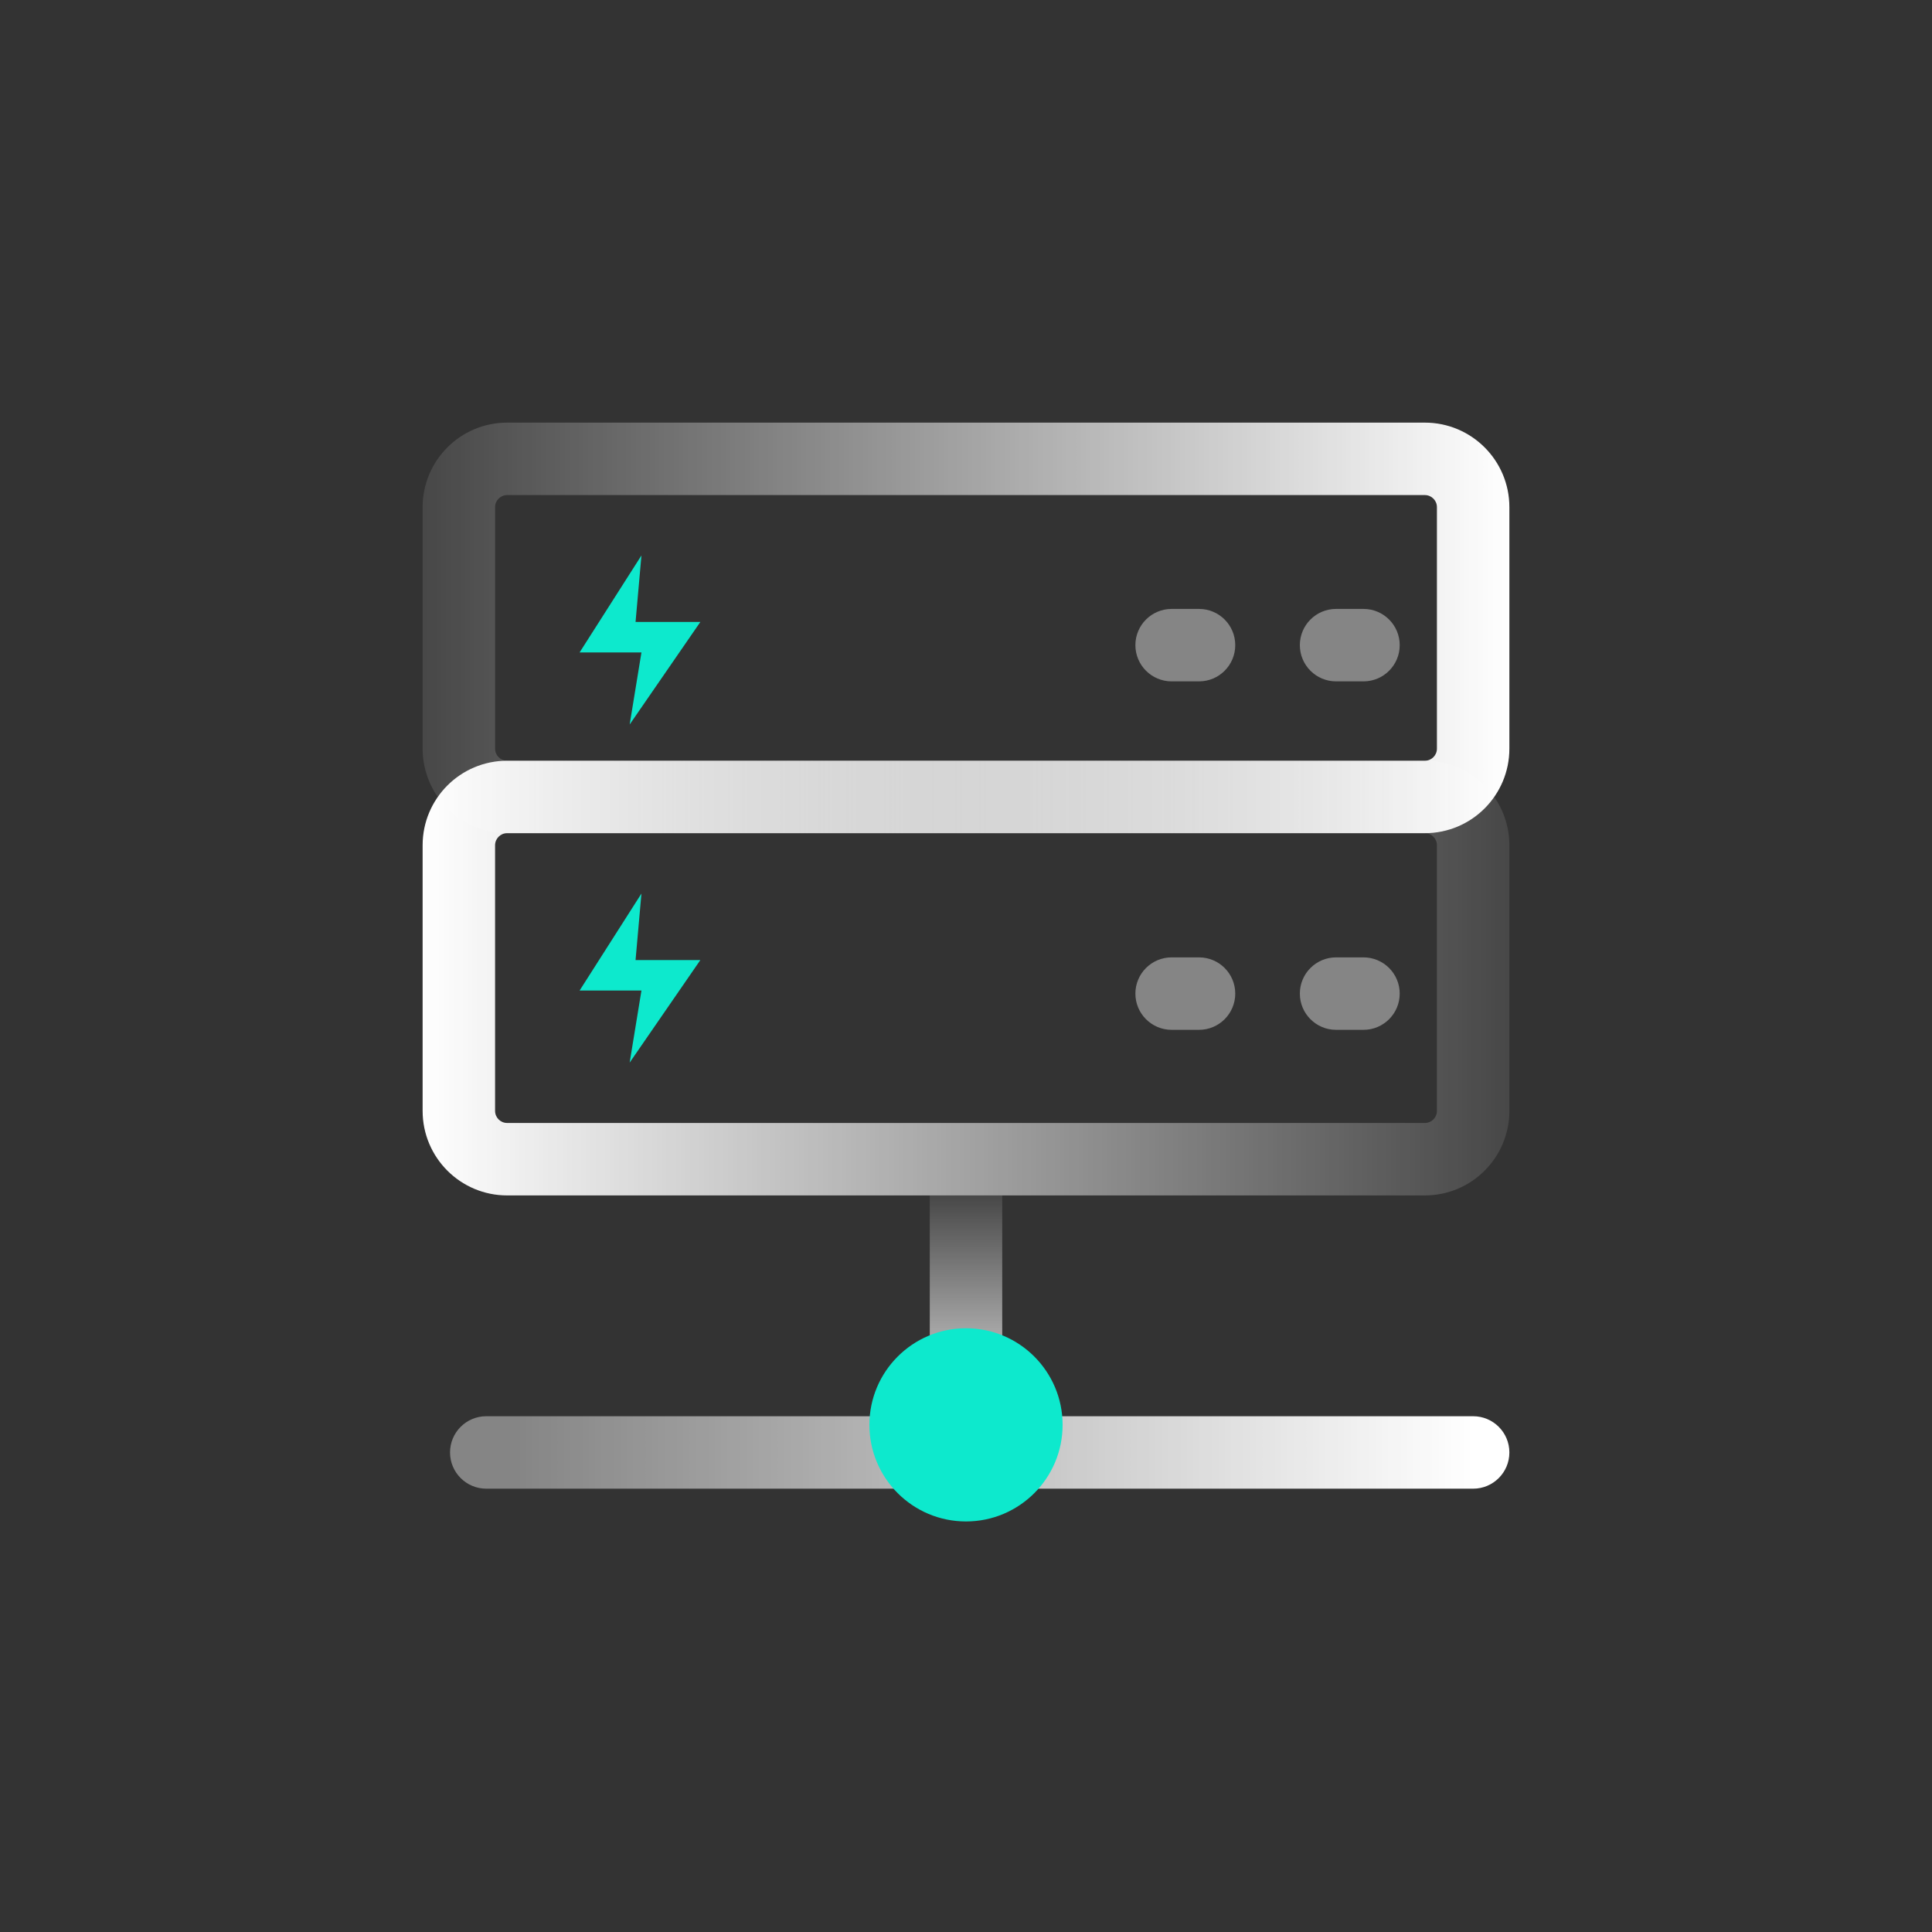
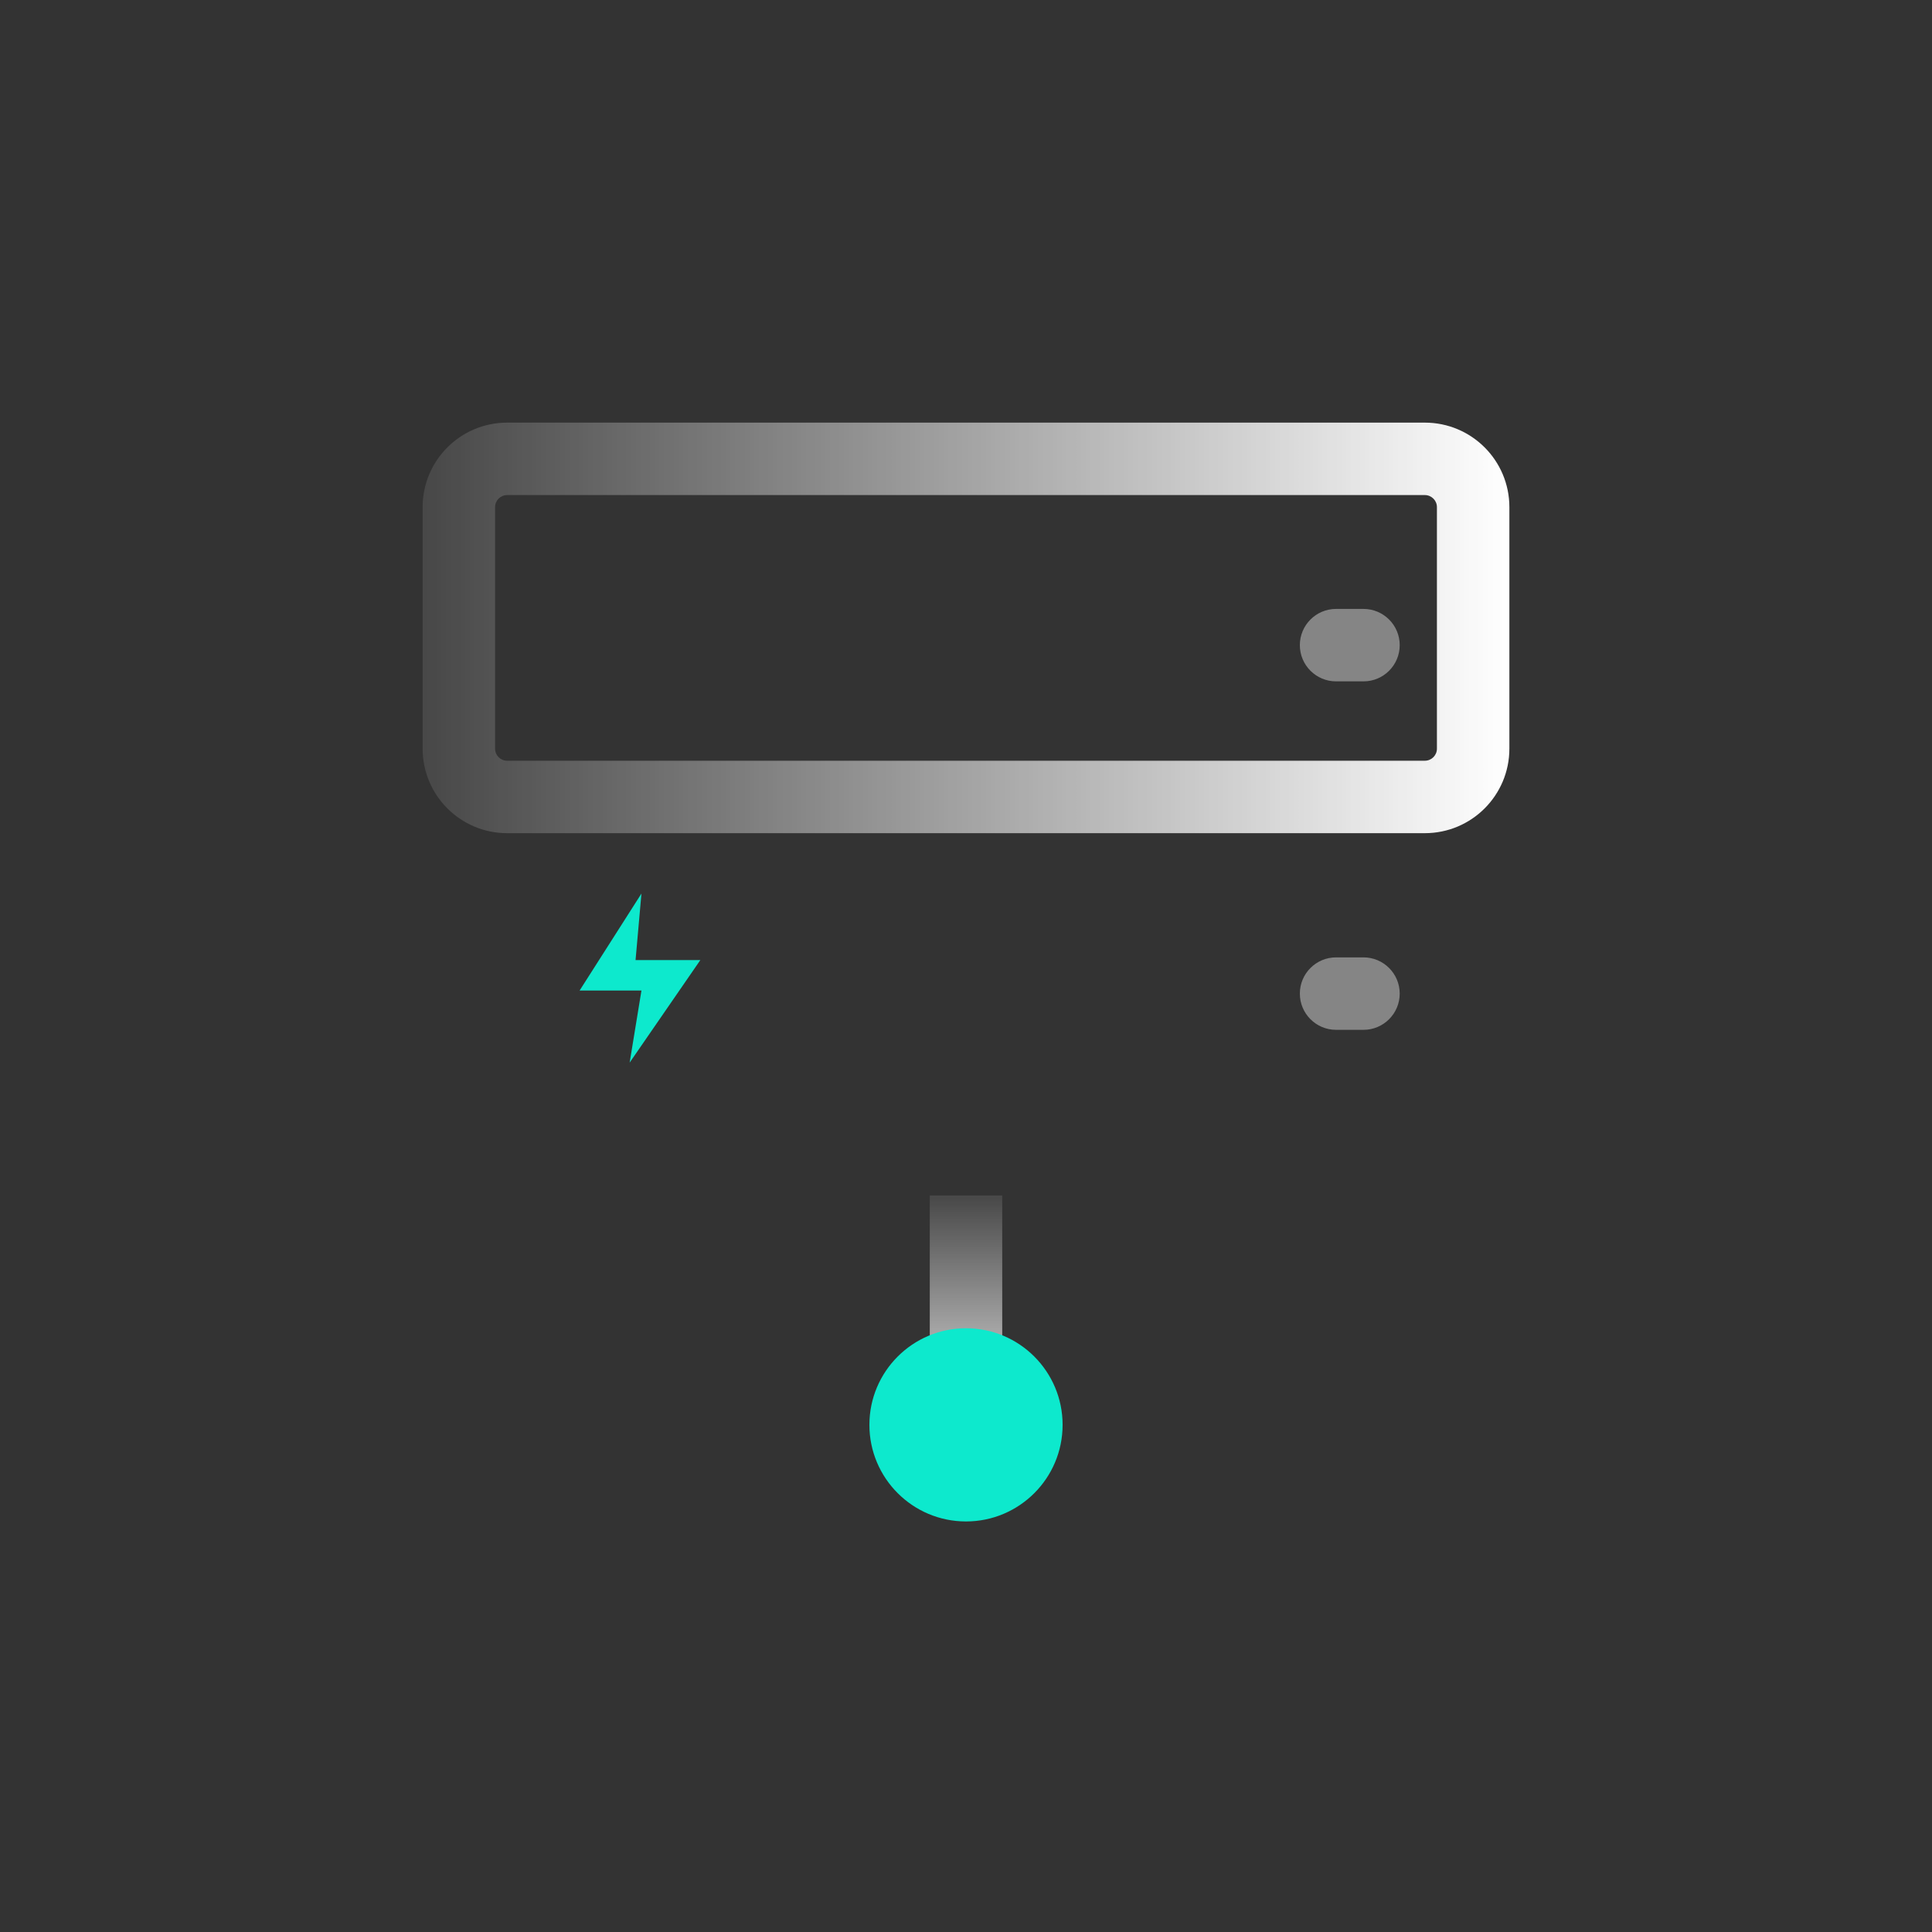
<svg xmlns="http://www.w3.org/2000/svg" width="80" height="80" viewBox="0 0 80 80" fill="none">
  <rect x="0" y="0" width="80" height="80" fill="#333333" stroke="none" />
  <path fill-rule="evenodd" clip-rule="evenodd" d="M17.5 21C17.5 19.067 19.067 17.5 21 17.5H59C60.933 17.5 62.5 19.067 62.5 21V31C62.5 32.933 60.933 34.5 59 34.5H21C19.067 34.5 17.5 32.933 17.5 31V21ZM21 20.5C20.724 20.5 20.5 20.724 20.5 21V31C20.5 31.276 20.724 31.5 21 31.5H59C59.276 31.5 59.5 31.276 59.5 31V21C59.5 20.724 59.276 20.5 59 20.5H21Z" fill="url(#paint0_linear_2591_2630)" />
-   <path d="M26.317 25.754H29L26.073 30L26.561 27.016H24L26.561 23L26.317 25.754Z" fill="#0DE9CD" />
  <path d="M26.317 39.754H29L26.073 44L26.561 41.016H24L26.561 37L26.317 39.754Z" fill="#0DE9CD" />
-   <path fill-rule="evenodd" clip-rule="evenodd" d="M17.5 35C17.5 33.067 19.067 31.5 21 31.5H59C60.933 31.5 62.5 33.067 62.5 35V46C62.5 47.933 60.933 49.5 59 49.5H21C19.067 49.5 17.5 47.933 17.5 46V35ZM21 34.5C20.724 34.5 20.5 34.724 20.5 35V46C20.5 46.276 20.724 46.5 21 46.5H59C59.276 46.5 59.5 46.276 59.5 46V35C59.5 34.724 59.276 34.5 59 34.5H21Z" fill="url(#paint1_linear_2591_2630)" />
  <path fill-rule="evenodd" clip-rule="evenodd" d="M41.5 49.5L41.5 60.5L38.5 60.5L38.5 49.5L41.5 49.5Z" fill="url(#paint2_linear_2591_2630)" />
-   <path fill-rule="evenodd" clip-rule="evenodd" d="M62.5 60.143C62.5 60.971 61.828 61.643 61 61.643H20.135C19.307 61.643 18.635 60.971 18.635 60.143C18.635 59.314 19.307 58.643 20.135 58.643H61C61.828 58.643 62.5 59.314 62.5 60.143Z" fill="url(#paint3_linear_2591_2630)" />
  <path fill-rule="evenodd" clip-rule="evenodd" d="M57.959 26.714C57.959 27.542 57.287 28.214 56.459 28.214L55.324 28.214C54.495 28.214 53.824 27.542 53.824 26.714C53.824 25.885 54.495 25.214 55.324 25.214L56.459 25.214C57.287 25.214 57.959 25.885 57.959 26.714Z" fill="white" fill-opacity="0.4" />
  <path fill-rule="evenodd" clip-rule="evenodd" d="M57.959 41.143C57.959 41.971 57.287 42.643 56.459 42.643L55.324 42.643C54.495 42.643 53.824 41.971 53.824 41.143C53.824 40.314 54.495 39.643 55.324 39.643L56.459 39.643C57.287 39.643 57.959 40.314 57.959 41.143Z" fill="white" fill-opacity="0.4" />
-   <path fill-rule="evenodd" clip-rule="evenodd" d="M51.149 41.143C51.149 41.971 50.478 42.643 49.649 42.643L48.514 42.643C47.686 42.643 47.014 41.971 47.014 41.143C47.014 40.314 47.686 39.643 48.514 39.643L49.649 39.643C50.478 39.643 51.149 40.314 51.149 41.143Z" fill="white" fill-opacity="0.4" />
-   <path fill-rule="evenodd" clip-rule="evenodd" d="M51.149 26.714C51.149 27.542 50.478 28.214 49.649 28.214L48.514 28.214C47.686 28.214 47.014 27.542 47.014 26.714C47.014 25.885 47.686 25.214 48.514 25.214L49.649 25.214C50.478 25.214 51.149 25.885 51.149 26.714Z" fill="white" fill-opacity="0.4" />
  <path d="M44 59C44 61.209 42.209 63 40 63C37.791 63 36 61.209 36 59C36 56.791 37.791 55 40 55C42.209 55 44 56.791 44 59Z" fill="#0DE9CD" />
  <defs>
    <linearGradient id="paint0_linear_2591_2630" x1="17.5" y1="26" x2="62.5" y2="26" gradientUnits="userSpaceOnUse">
      <stop stop-color="white" stop-opacity="0.1" />
      <stop offset="1" stop-color="white" />
    </linearGradient>
    <linearGradient id="paint1_linear_2591_2630" x1="17.5" y1="40.5" x2="62.5" y2="40.5" gradientUnits="userSpaceOnUse">
      <stop stop-color="white" />
      <stop offset="1" stop-color="white" stop-opacity="0.1" />
    </linearGradient>
    <linearGradient id="paint2_linear_2591_2630" x1="40" y1="49.5" x2="40" y2="60.5" gradientUnits="userSpaceOnUse">
      <stop stop-color="white" stop-opacity="0.1" />
      <stop offset="1" stop-color="white" />
    </linearGradient>
    <linearGradient id="paint3_linear_2591_2630" x1="61" y1="60.643" x2="21.135" y2="60.643" gradientUnits="userSpaceOnUse">
      <stop stop-color="white" />
      <stop offset="1" stop-color="white" stop-opacity="0.4" />
    </linearGradient>
  </defs>
</svg>